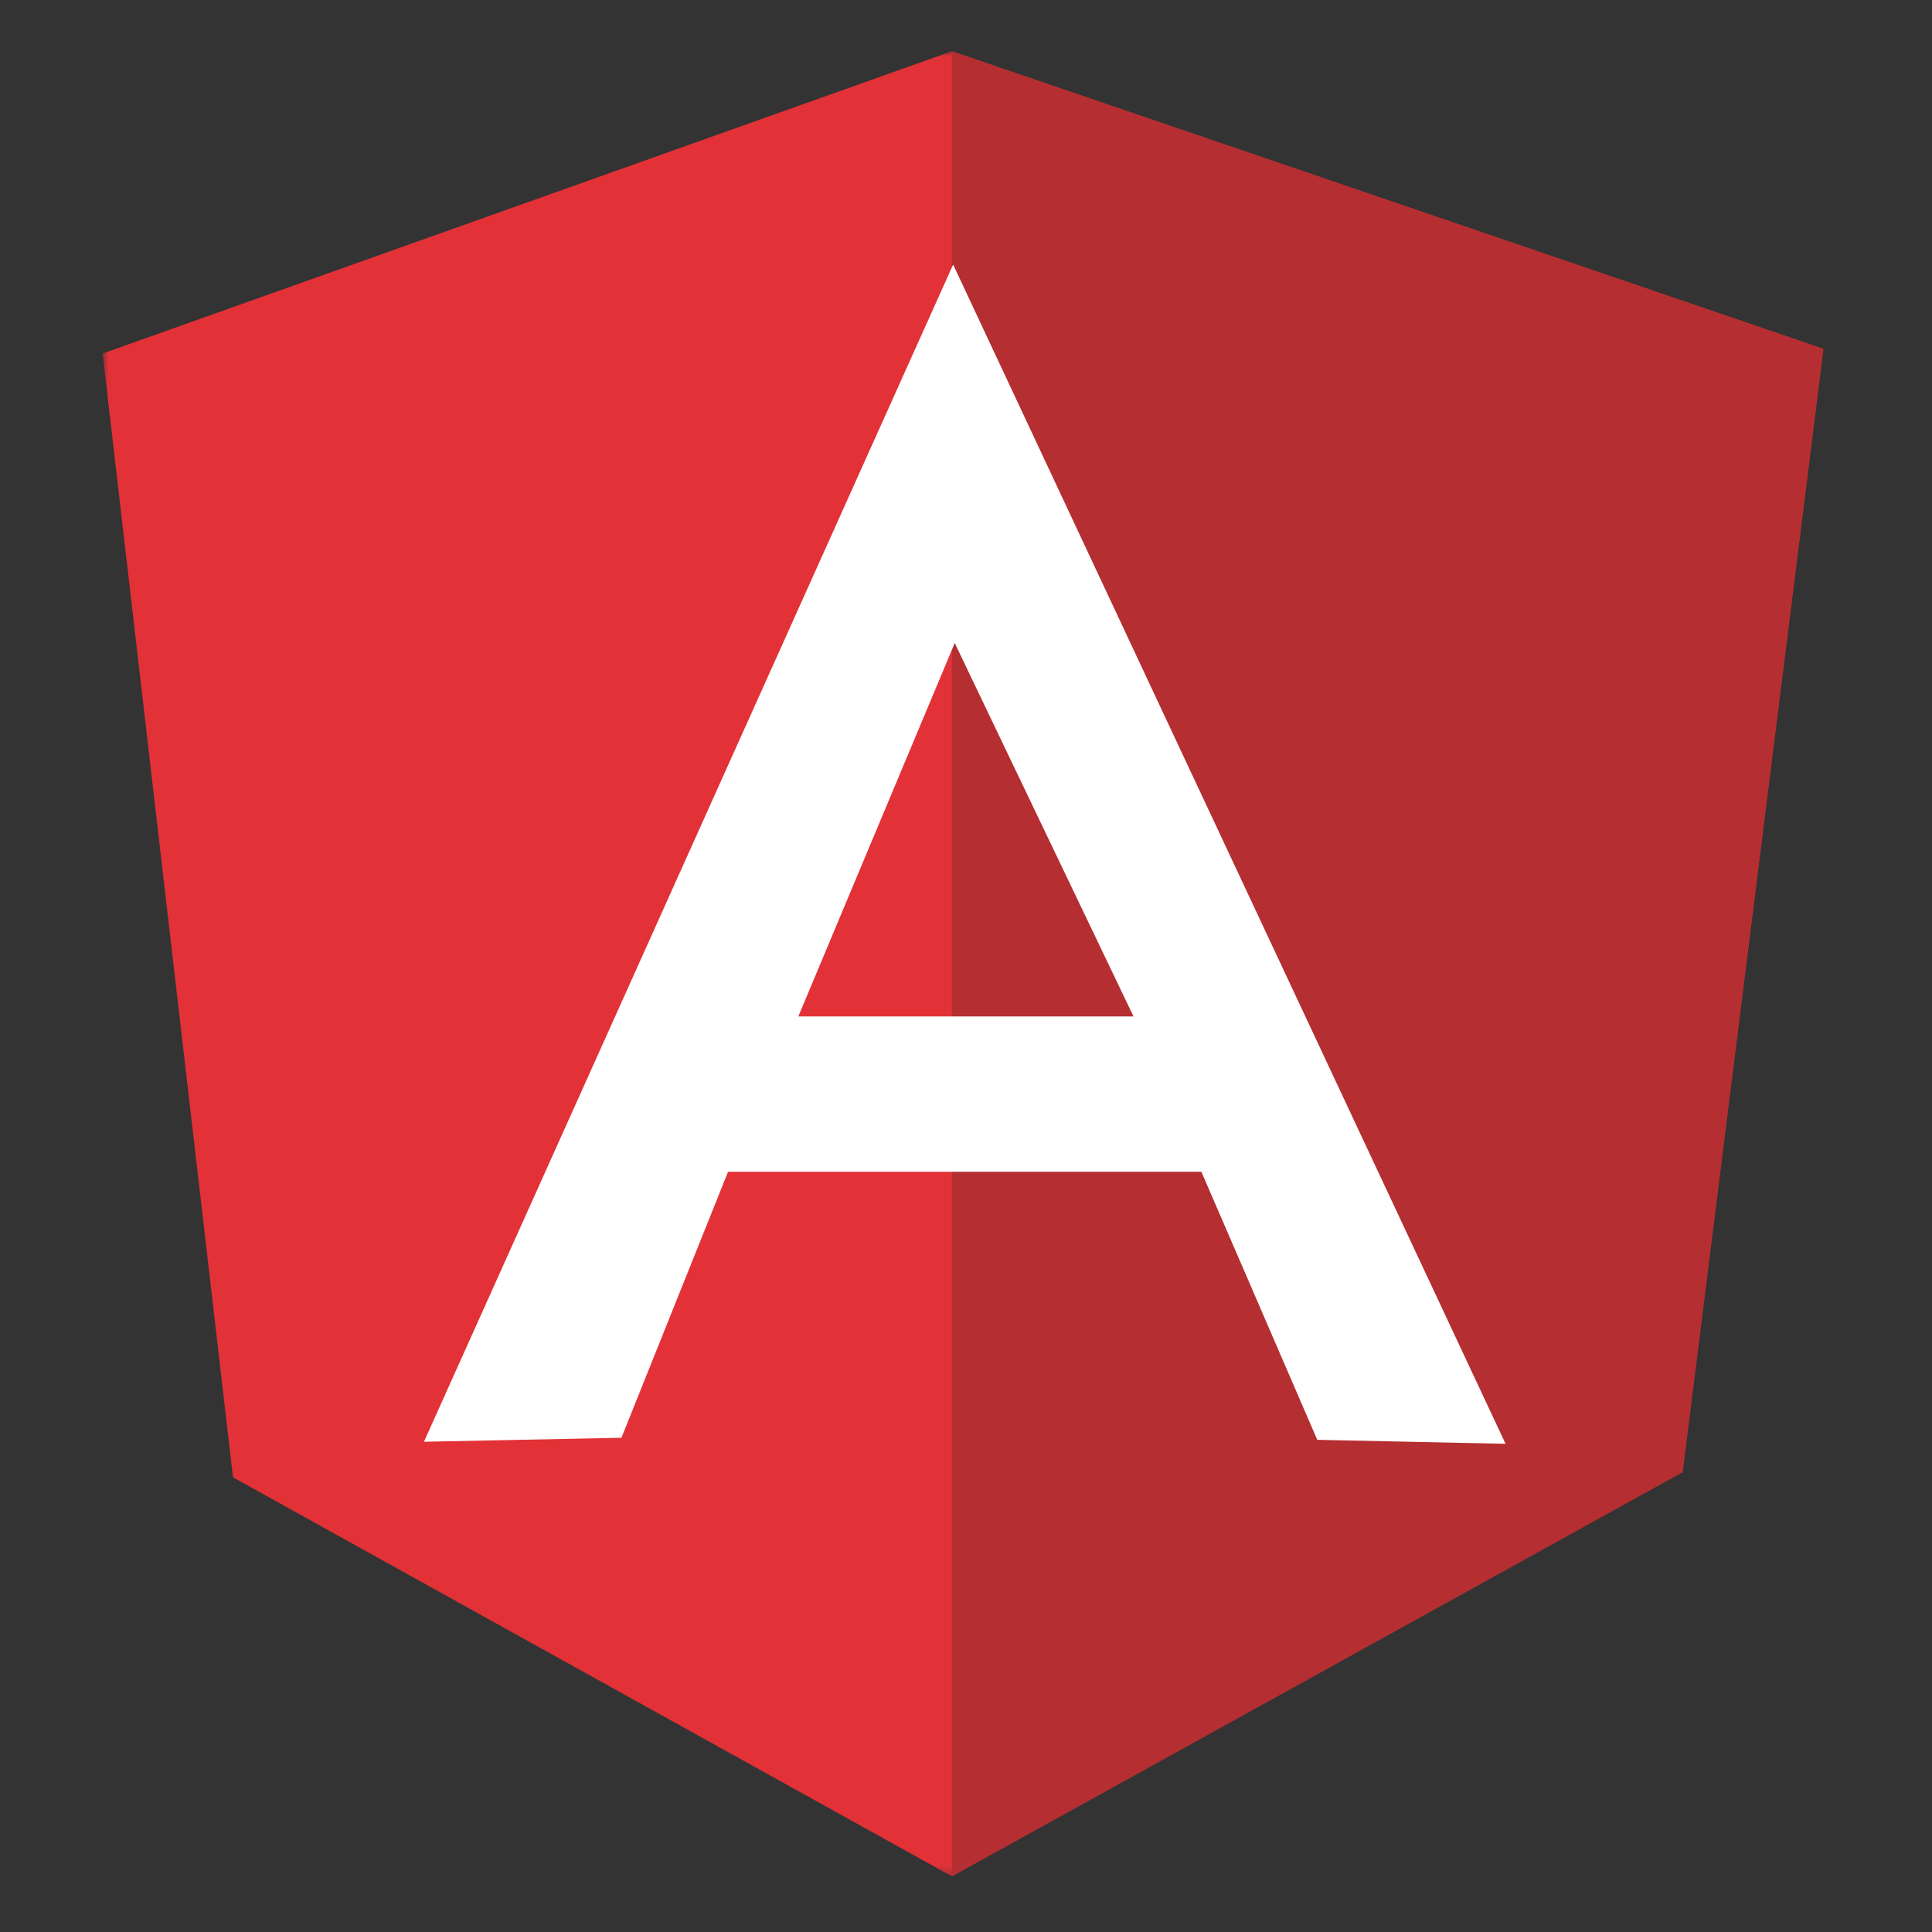
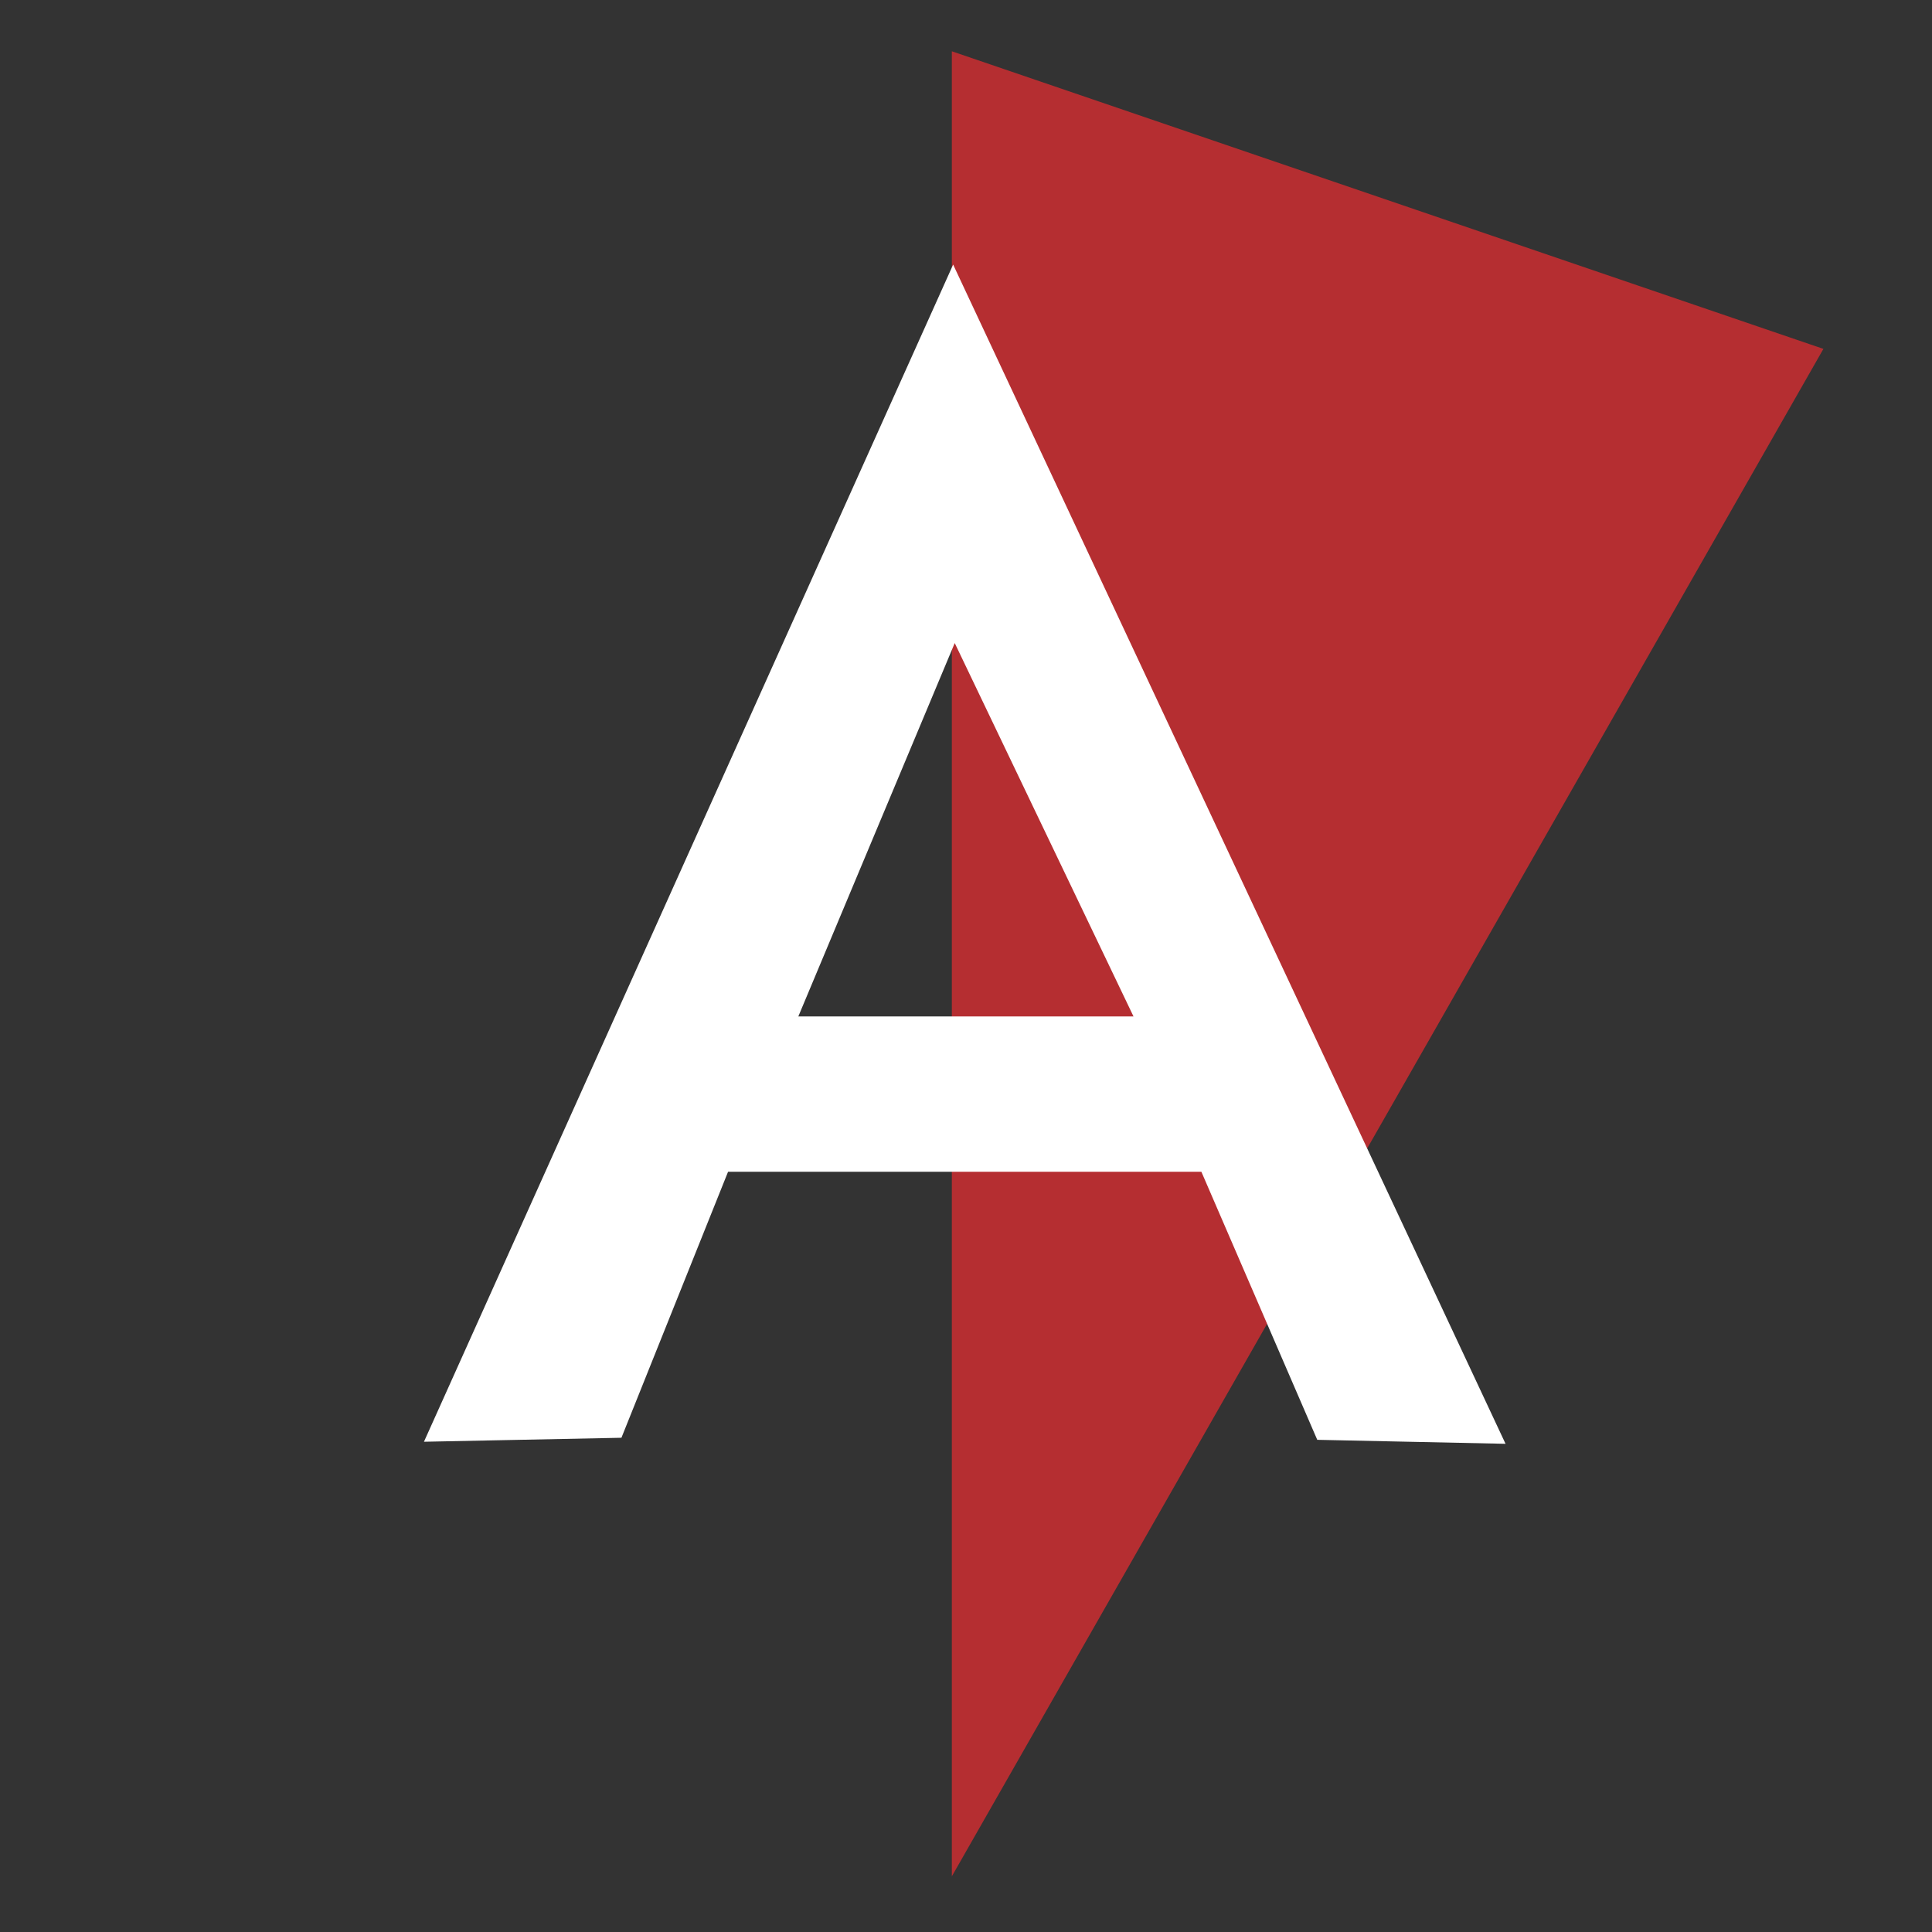
<svg xmlns="http://www.w3.org/2000/svg" width="187" height="187" fill="none">
  <rect width="100%" height="100%" fill="#333333" stroke="none" />
  <mask id="a" width="168" height="178" x="9" y="4" maskUnits="userSpaceOnUse" style="mask-type:luminance">
-     <path fill="#fff" d="M9.932 4.85H176.61v176.857H9.932V4.851Z" />
-   </mask>
+     </mask>
  <g mask="url(#a)">
    <path fill="#E23237" d="M9.932 34.22 92.13 4.961l84.36 28.805-13.633 108.715-70.727 39.128-69.579-38.62L9.932 34.22Z" />
  </g>
-   <path fill="#B52E31" d="M176.489 33.769 92.129 4.964v176.648l70.727-39.128 13.633-108.715Z" />
+   <path fill="#B52E31" d="M176.489 33.769 92.129 4.964v176.648Z" />
  <path fill="#fff" d="m92.255 25.61-51.22 113.938 19.114-.386 10.321-25.747h45.812l11.216 25.946 18.225.386L92.256 25.61Zm.128 36.577 17.331 36.197H77.27l15.162-36.197h-.05Z" />
</svg>